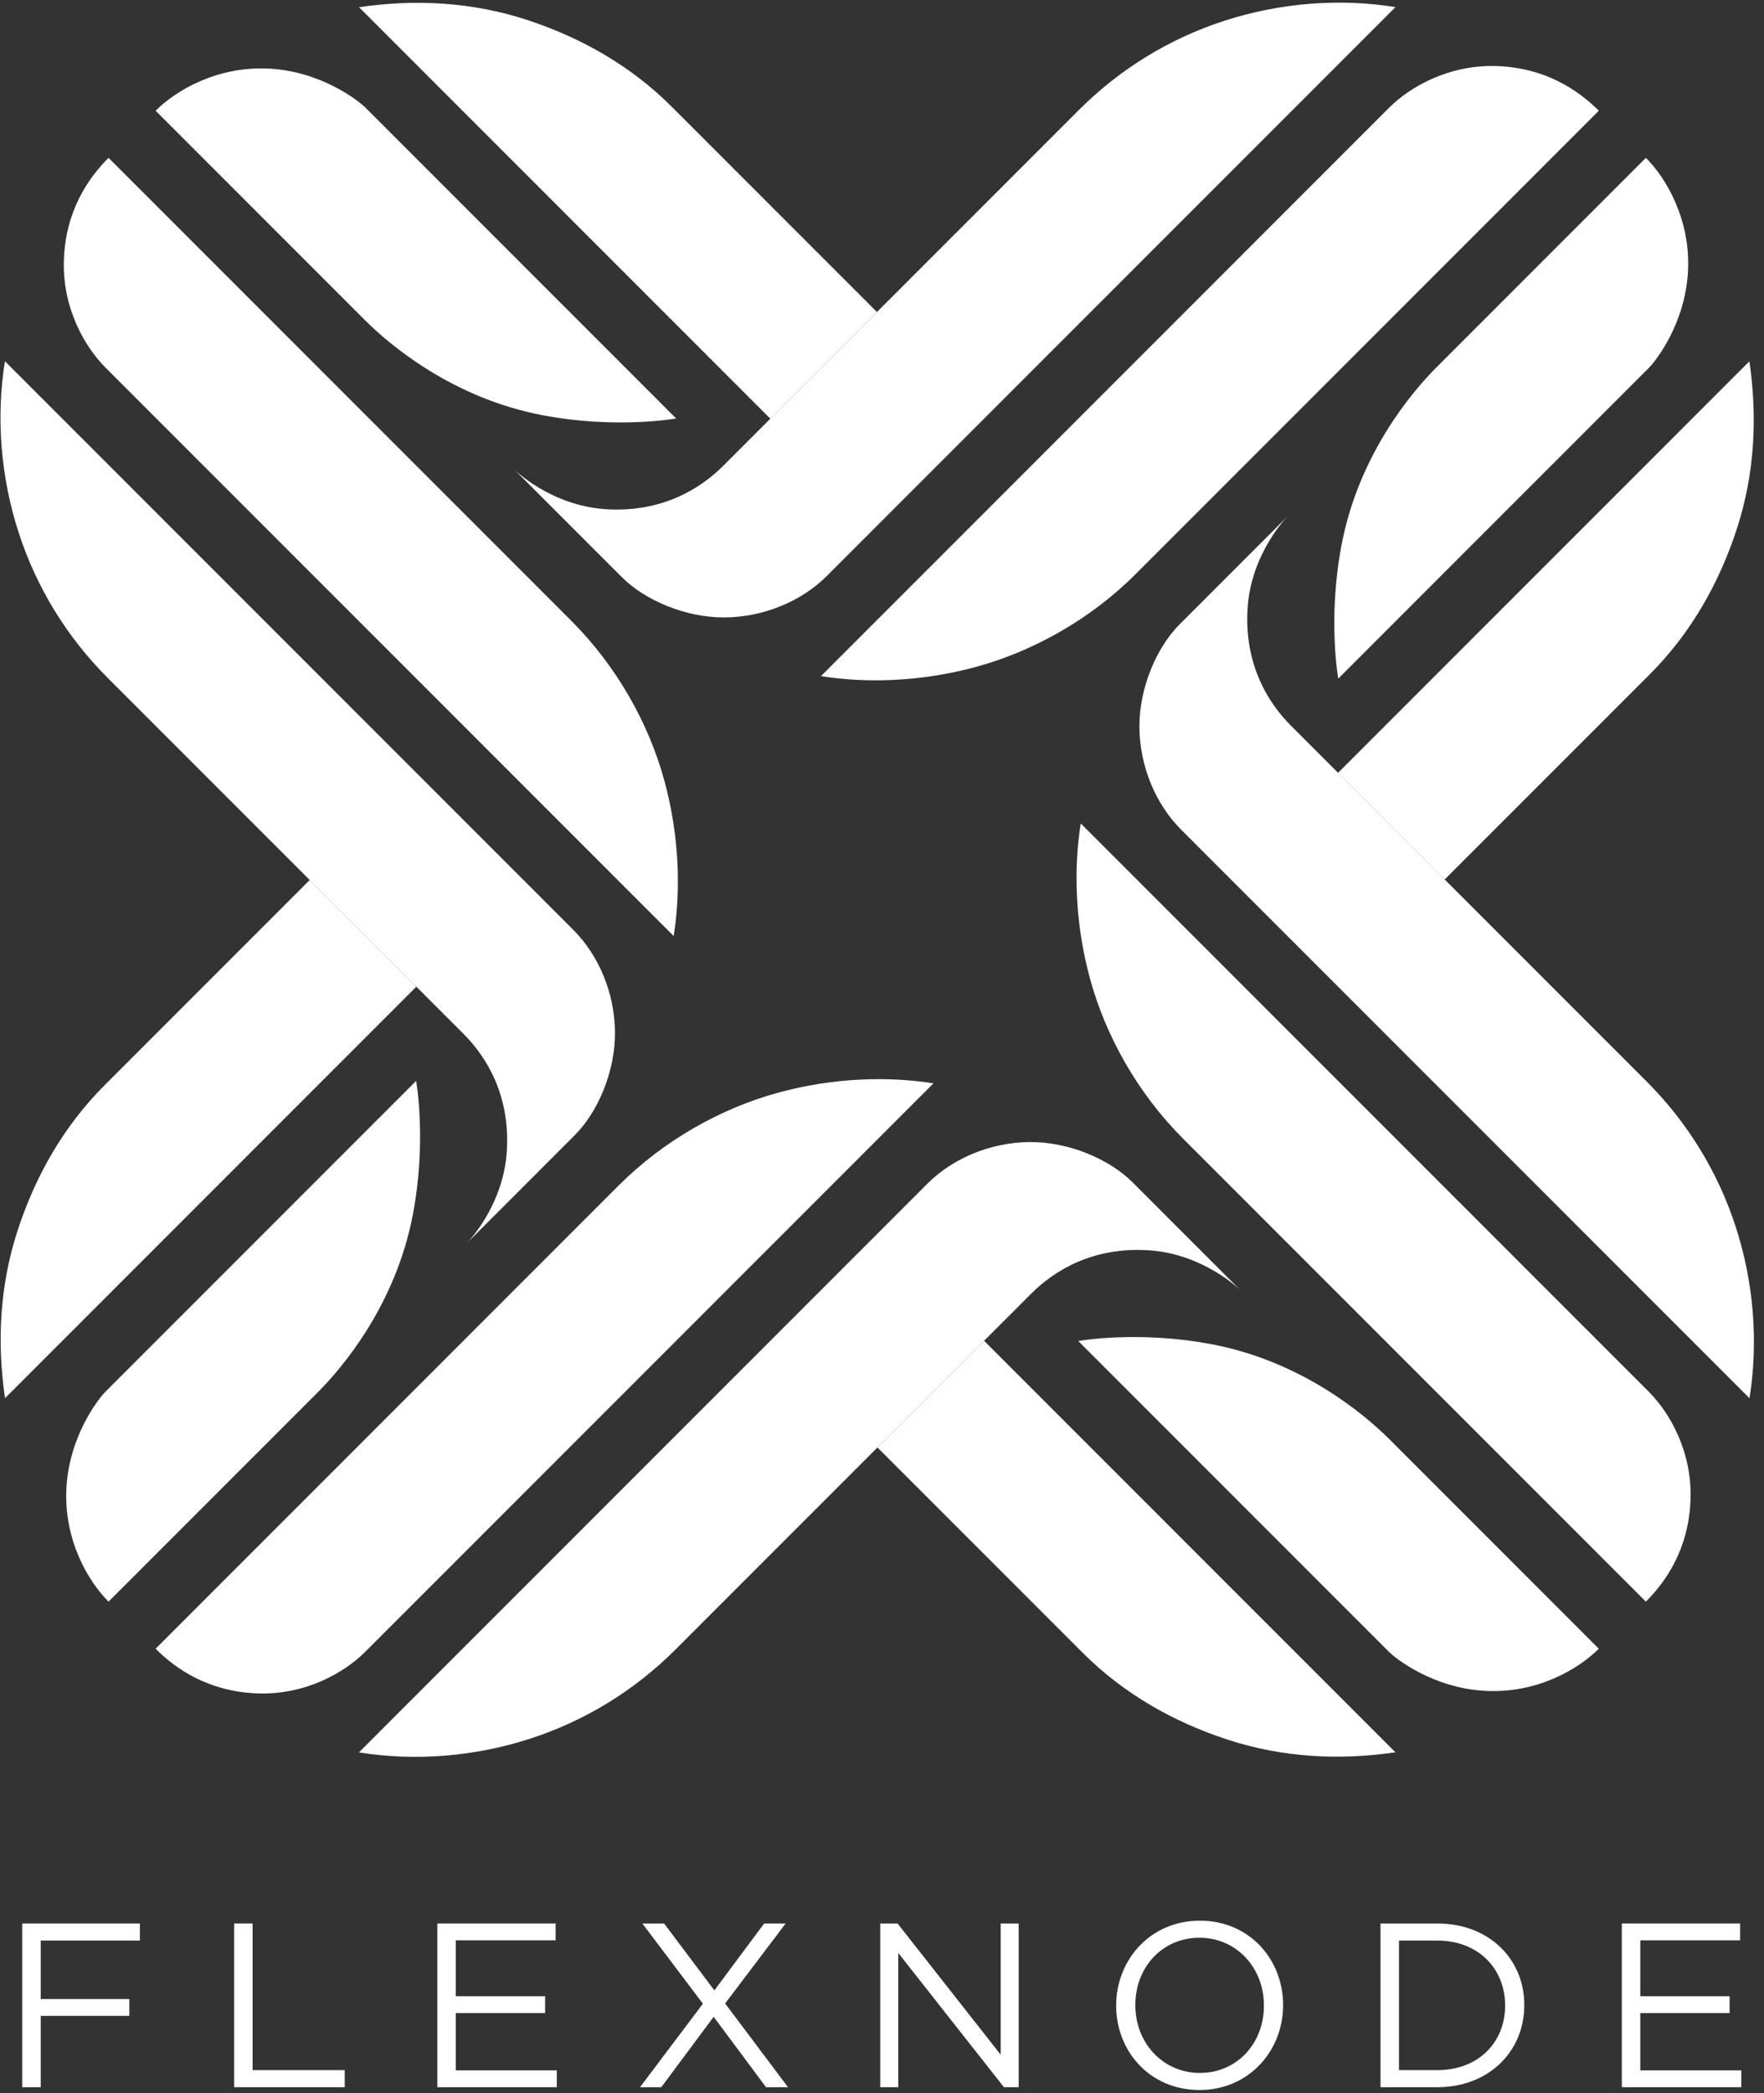
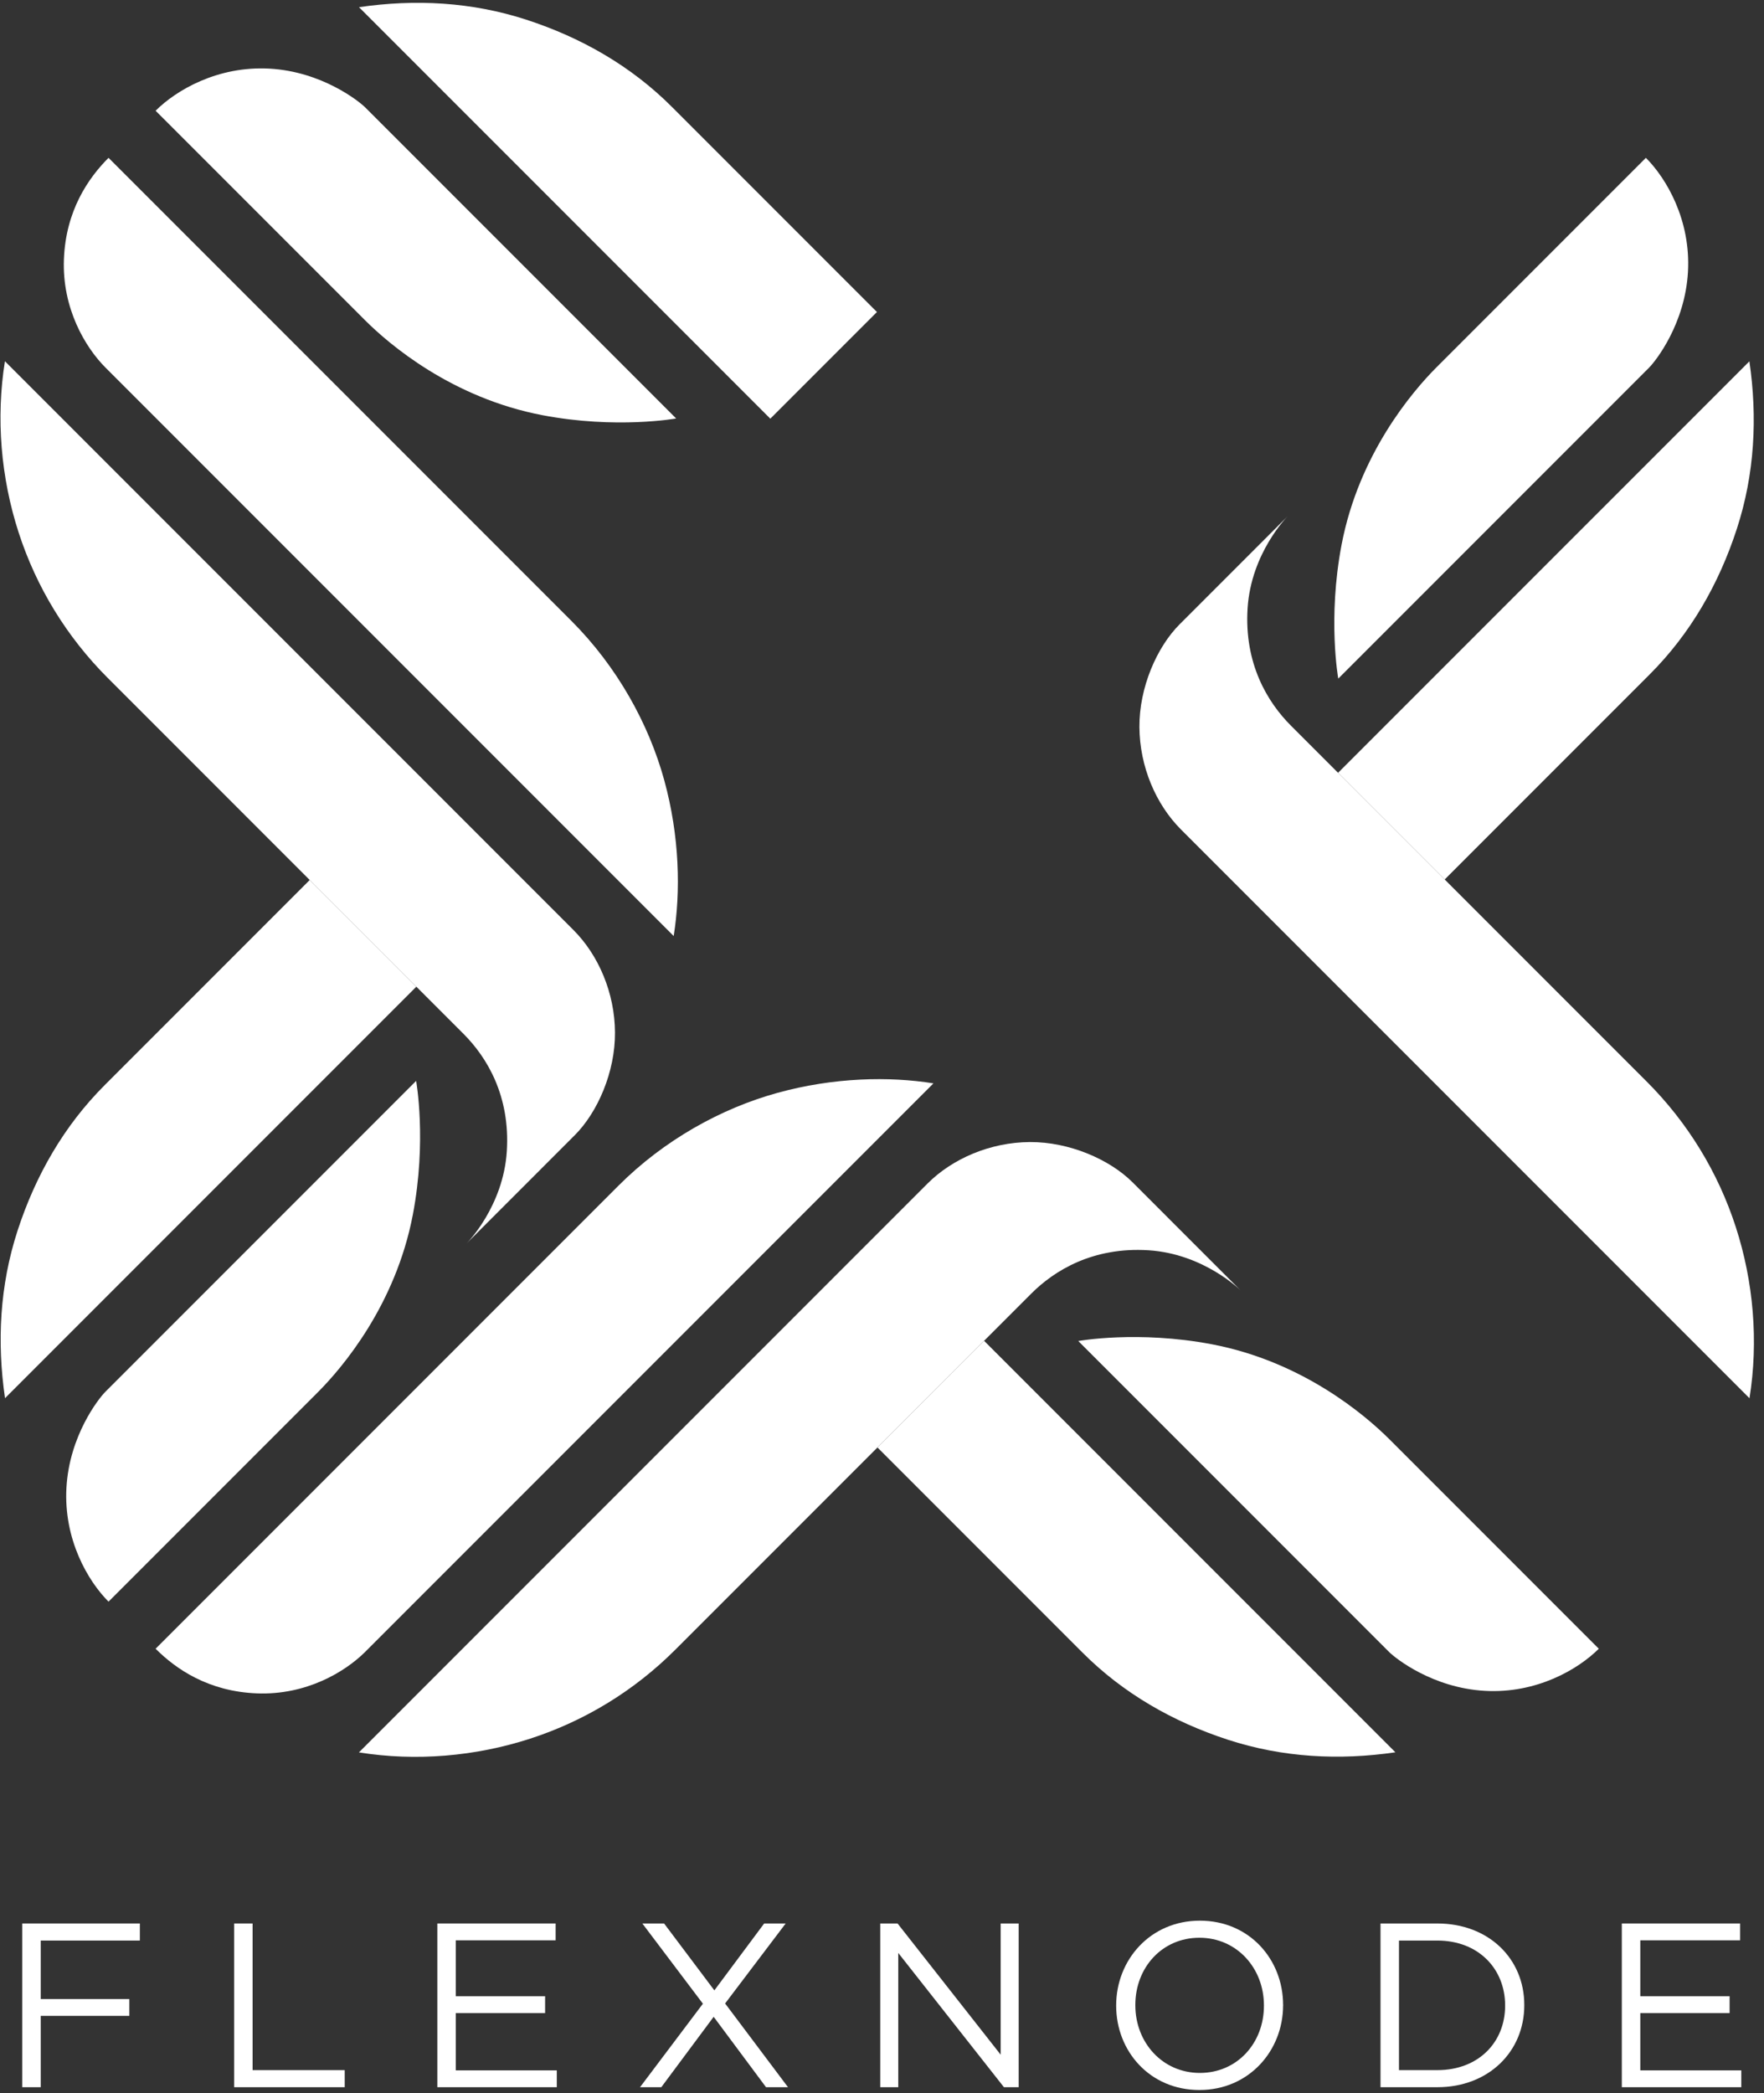
<svg xmlns="http://www.w3.org/2000/svg" width="172" height="204" viewBox="0 0 172 204" fill="none">
  <rect x="0" y="0" width="172" height="204" fill="#333333" stroke="none" />
  <path d="M158.137 203.427V187.47H169.672V189.111H159.938V194.559H168.647V196.201H159.938V201.786H169.786V203.427H158.137Z" fill="white" />
  <path d="M134.607 203.427V187.47H140.146C145.161 187.47 148.626 190.912 148.626 195.403V195.448C148.626 199.939 145.161 203.427 140.146 203.427H134.607ZM136.408 201.763H140.146C144.181 201.763 146.757 199.027 146.757 195.494V195.448C146.757 191.915 144.181 189.134 140.146 189.134H136.408V201.763Z" fill="white" />
  <path d="M116.948 203.7C112.093 203.7 108.833 199.893 108.833 195.494V195.448C108.833 191.048 112.138 187.196 116.994 187.196C121.849 187.196 125.109 191.003 125.109 195.402C125.132 195.425 125.132 195.425 125.109 195.448C125.109 199.848 121.804 203.7 116.948 203.7ZM116.994 202.036C120.641 202.036 123.24 199.118 123.24 195.494V195.448C123.24 191.823 120.596 188.86 116.948 188.86C113.301 188.86 110.702 191.778 110.702 195.402V195.448C110.702 199.073 113.346 202.036 116.994 202.036Z" fill="white" />
  <path d="M85.831 203.427V187.47H87.517L97.571 200.258V187.47H99.326V203.427H97.89L87.586 190.342V203.427H85.831Z" fill="white" />
  <path d="M62.405 203.427L68.537 195.289L62.633 187.47H64.753L69.654 193.989L74.51 187.47H76.607L70.703 195.266L76.835 203.427H74.692L69.586 196.565L64.48 203.427H62.405Z" fill="white" />
  <path d="M42.642 203.427V187.47H54.177V189.111H44.443V194.559H53.151V196.201H44.443V201.786H54.291V203.427H42.642Z" fill="white" />
  <path d="M22.829 203.427V187.47H24.63V201.763H33.612V203.427H22.829Z" fill="white" />
  <path d="M2.17 203.427V187.47H13.637V189.134H3.971V194.833H12.611V196.474H3.971V203.427H2.17Z" fill="white" />
  <path fill-rule="evenodd" clip-rule="evenodd" d="M160.483 15.383C160.483 15.383 141.109 34.758 140.08 35.786C137.69 38.176 132.487 44.289 130.808 53.109C129.435 60.322 130.489 66.138 130.489 66.138L160.791 35.836C161.449 35.179 164.299 31.563 164.586 26.502C164.872 21.441 162.482 17.382 160.483 15.383ZM140.865 85.717L160.846 65.736C164.835 61.757 167.606 56.899 169.349 51.553C171.092 46.208 171.374 40.687 170.575 35.215L130.469 75.321L140.865 85.717Z" fill="white" />
  <path fill-rule="evenodd" clip-rule="evenodd" d="M10.582 156.103C10.582 156.103 29.956 136.729 30.985 135.7C33.374 133.31 38.577 127.197 40.256 118.378C41.629 111.164 40.575 105.348 40.575 105.348L10.273 135.65C9.615 136.308 6.765 139.924 6.479 144.985C6.192 150.046 8.583 154.105 10.582 156.103ZM30.2 85.769L10.219 105.75C6.229 109.73 3.459 114.587 1.716 119.933C-0.027 125.279 -0.31 130.799 0.489 136.272L40.596 96.165L30.2 85.769Z" fill="white" />
  <path fill-rule="evenodd" clip-rule="evenodd" d="M15.173 10.793C15.173 10.793 34.548 30.167 35.577 31.196C37.966 33.585 44.08 38.789 52.899 40.468C60.112 41.841 65.928 40.786 65.928 40.786L35.627 10.485C34.969 9.827 31.353 6.977 26.292 6.69C21.231 6.404 17.172 8.794 15.173 10.793ZM85.507 30.411L65.526 10.43C61.547 6.441 56.689 3.67 51.343 1.927C45.998 0.184 40.477 -0.098 35.005 0.7L75.111 40.807L85.507 30.411Z" fill="white" />
  <path fill-rule="evenodd" clip-rule="evenodd" d="M155.891 160.693C155.891 160.693 136.517 141.319 135.488 140.29C133.098 137.901 126.985 132.697 118.166 131.019C110.952 129.646 105.136 130.7 105.136 130.7L135.438 161.002C136.096 161.66 139.712 164.51 144.773 164.796C149.834 165.083 153.893 162.692 155.891 160.693ZM85.557 141.075L105.538 161.056C109.518 165.046 114.375 167.816 119.721 169.559C125.067 171.302 130.587 171.585 136.06 170.786L95.953 130.679L85.557 141.075Z" fill="white" />
  <path fill-rule="evenodd" clip-rule="evenodd" d="M125.551 50.317C125.551 50.317 121.989 53.878 121.647 59.285C121.306 64.692 123.598 68.45 125.868 70.719C128.138 72.989 160.577 105.428 160.577 105.428C164.557 109.412 167.512 114.234 169.246 119.58C170.98 124.925 171.474 130.731 170.585 136.278L115.151 80.844C112.706 78.4 111.124 74.716 111.1 70.862C111.077 67.008 112.795 63.072 115.029 60.838" fill="white" />
  <path fill-rule="evenodd" clip-rule="evenodd" d="M45.515 121.17C45.515 121.17 49.076 117.608 49.418 112.201C49.76 106.794 47.467 103.037 45.197 100.767C42.928 98.497 10.489 66.059 10.489 66.059C6.508 62.075 3.553 57.252 1.819 51.907C0.085 46.561 -0.409 40.755 0.48 35.208L55.914 90.642C58.359 93.087 59.942 96.771 59.965 100.625C59.989 104.479 58.27 108.414 56.036 110.648" fill="white" />
-   <path fill-rule="evenodd" clip-rule="evenodd" d="M50.107 45.726C50.107 45.726 53.669 49.287 59.076 49.629C64.483 49.971 68.24 47.678 70.51 45.408C72.78 43.139 105.218 10.7 105.218 10.7C109.202 6.719 114.025 3.764 119.37 2.03C124.716 0.296 130.522 -0.198 136.069 0.691L80.635 56.125C78.19 58.57 74.506 60.153 70.652 60.176C66.799 60.2 62.863 58.481 60.629 56.247" fill="white" />
  <path fill-rule="evenodd" clip-rule="evenodd" d="M120.958 125.761C120.958 125.761 117.397 122.199 111.99 121.857C106.583 121.515 102.825 123.808 100.556 126.078C98.286 128.348 65.847 160.786 65.847 160.786C61.863 164.767 57.041 167.722 51.695 169.456C46.35 171.19 40.544 171.684 34.997 170.795L90.43 115.361C92.876 112.916 96.559 111.334 100.413 111.31C104.267 111.287 108.203 113.005 110.437 115.239" fill="white" />
-   <path d="M115.343 110.964L160.482 156.103C162.451 154.134 164.653 150.966 164.834 146.21C165.015 141.454 162.771 137.65 160.77 135.649L105.379 80.257C104.687 84.567 104.79 89.961 106.303 95.46C107.816 100.958 110.904 106.525 115.343 110.964Z" fill="white" />
  <path d="M55.722 60.522L10.583 15.383C8.615 17.352 6.412 20.521 6.231 25.277C6.051 30.033 8.294 33.836 10.295 35.838L65.687 91.229C66.379 86.919 66.276 81.525 64.763 76.026C63.25 70.528 60.161 64.962 55.722 60.522Z" fill="white" />
-   <path d="M110.755 55.933L155.894 10.794C153.925 8.825 150.756 6.623 146 6.442C141.244 6.262 137.441 8.505 135.439 10.506L80.048 65.898C84.358 66.589 89.752 66.487 95.25 64.974C100.749 63.461 106.315 60.372 110.755 55.933Z" fill="white" />
  <path d="M60.311 115.553L15.172 160.692C17.141 162.661 20.309 164.863 25.065 165.044C29.821 165.225 33.625 162.981 35.626 160.98L91.018 105.589C86.708 104.897 81.314 104.999 75.815 106.512C70.317 108.025 64.75 111.114 60.311 115.553Z" fill="white" />
</svg>